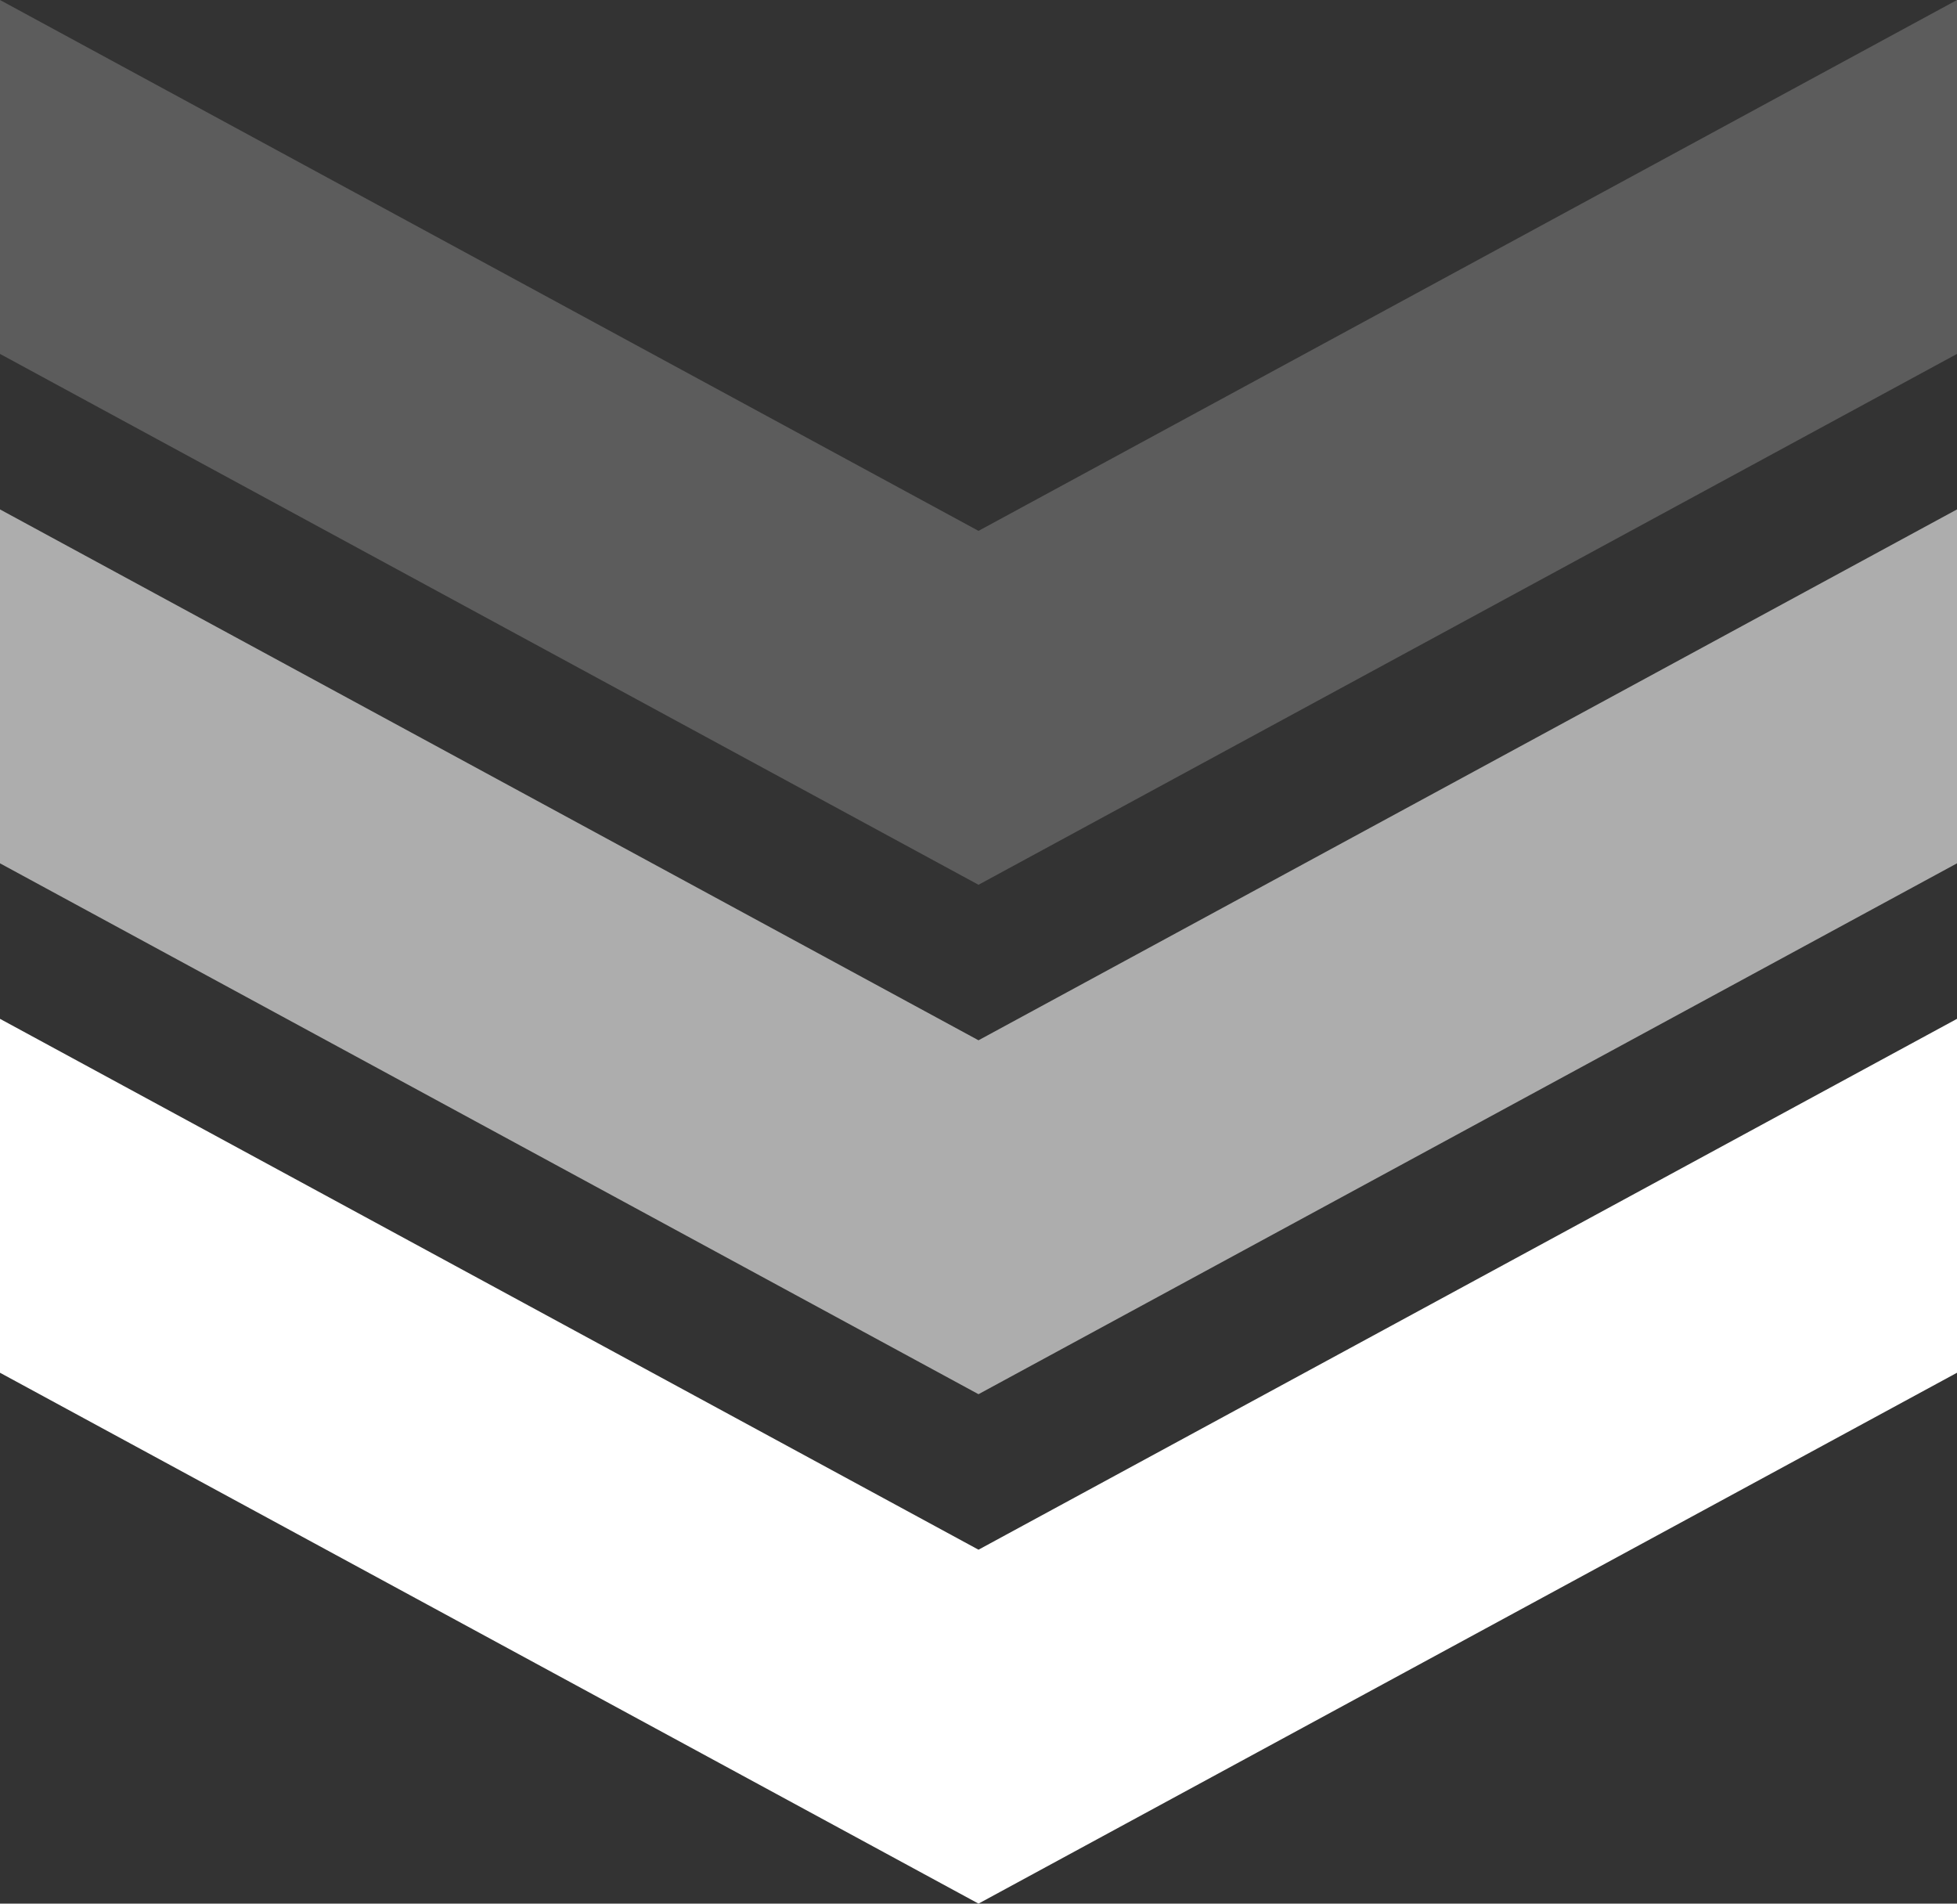
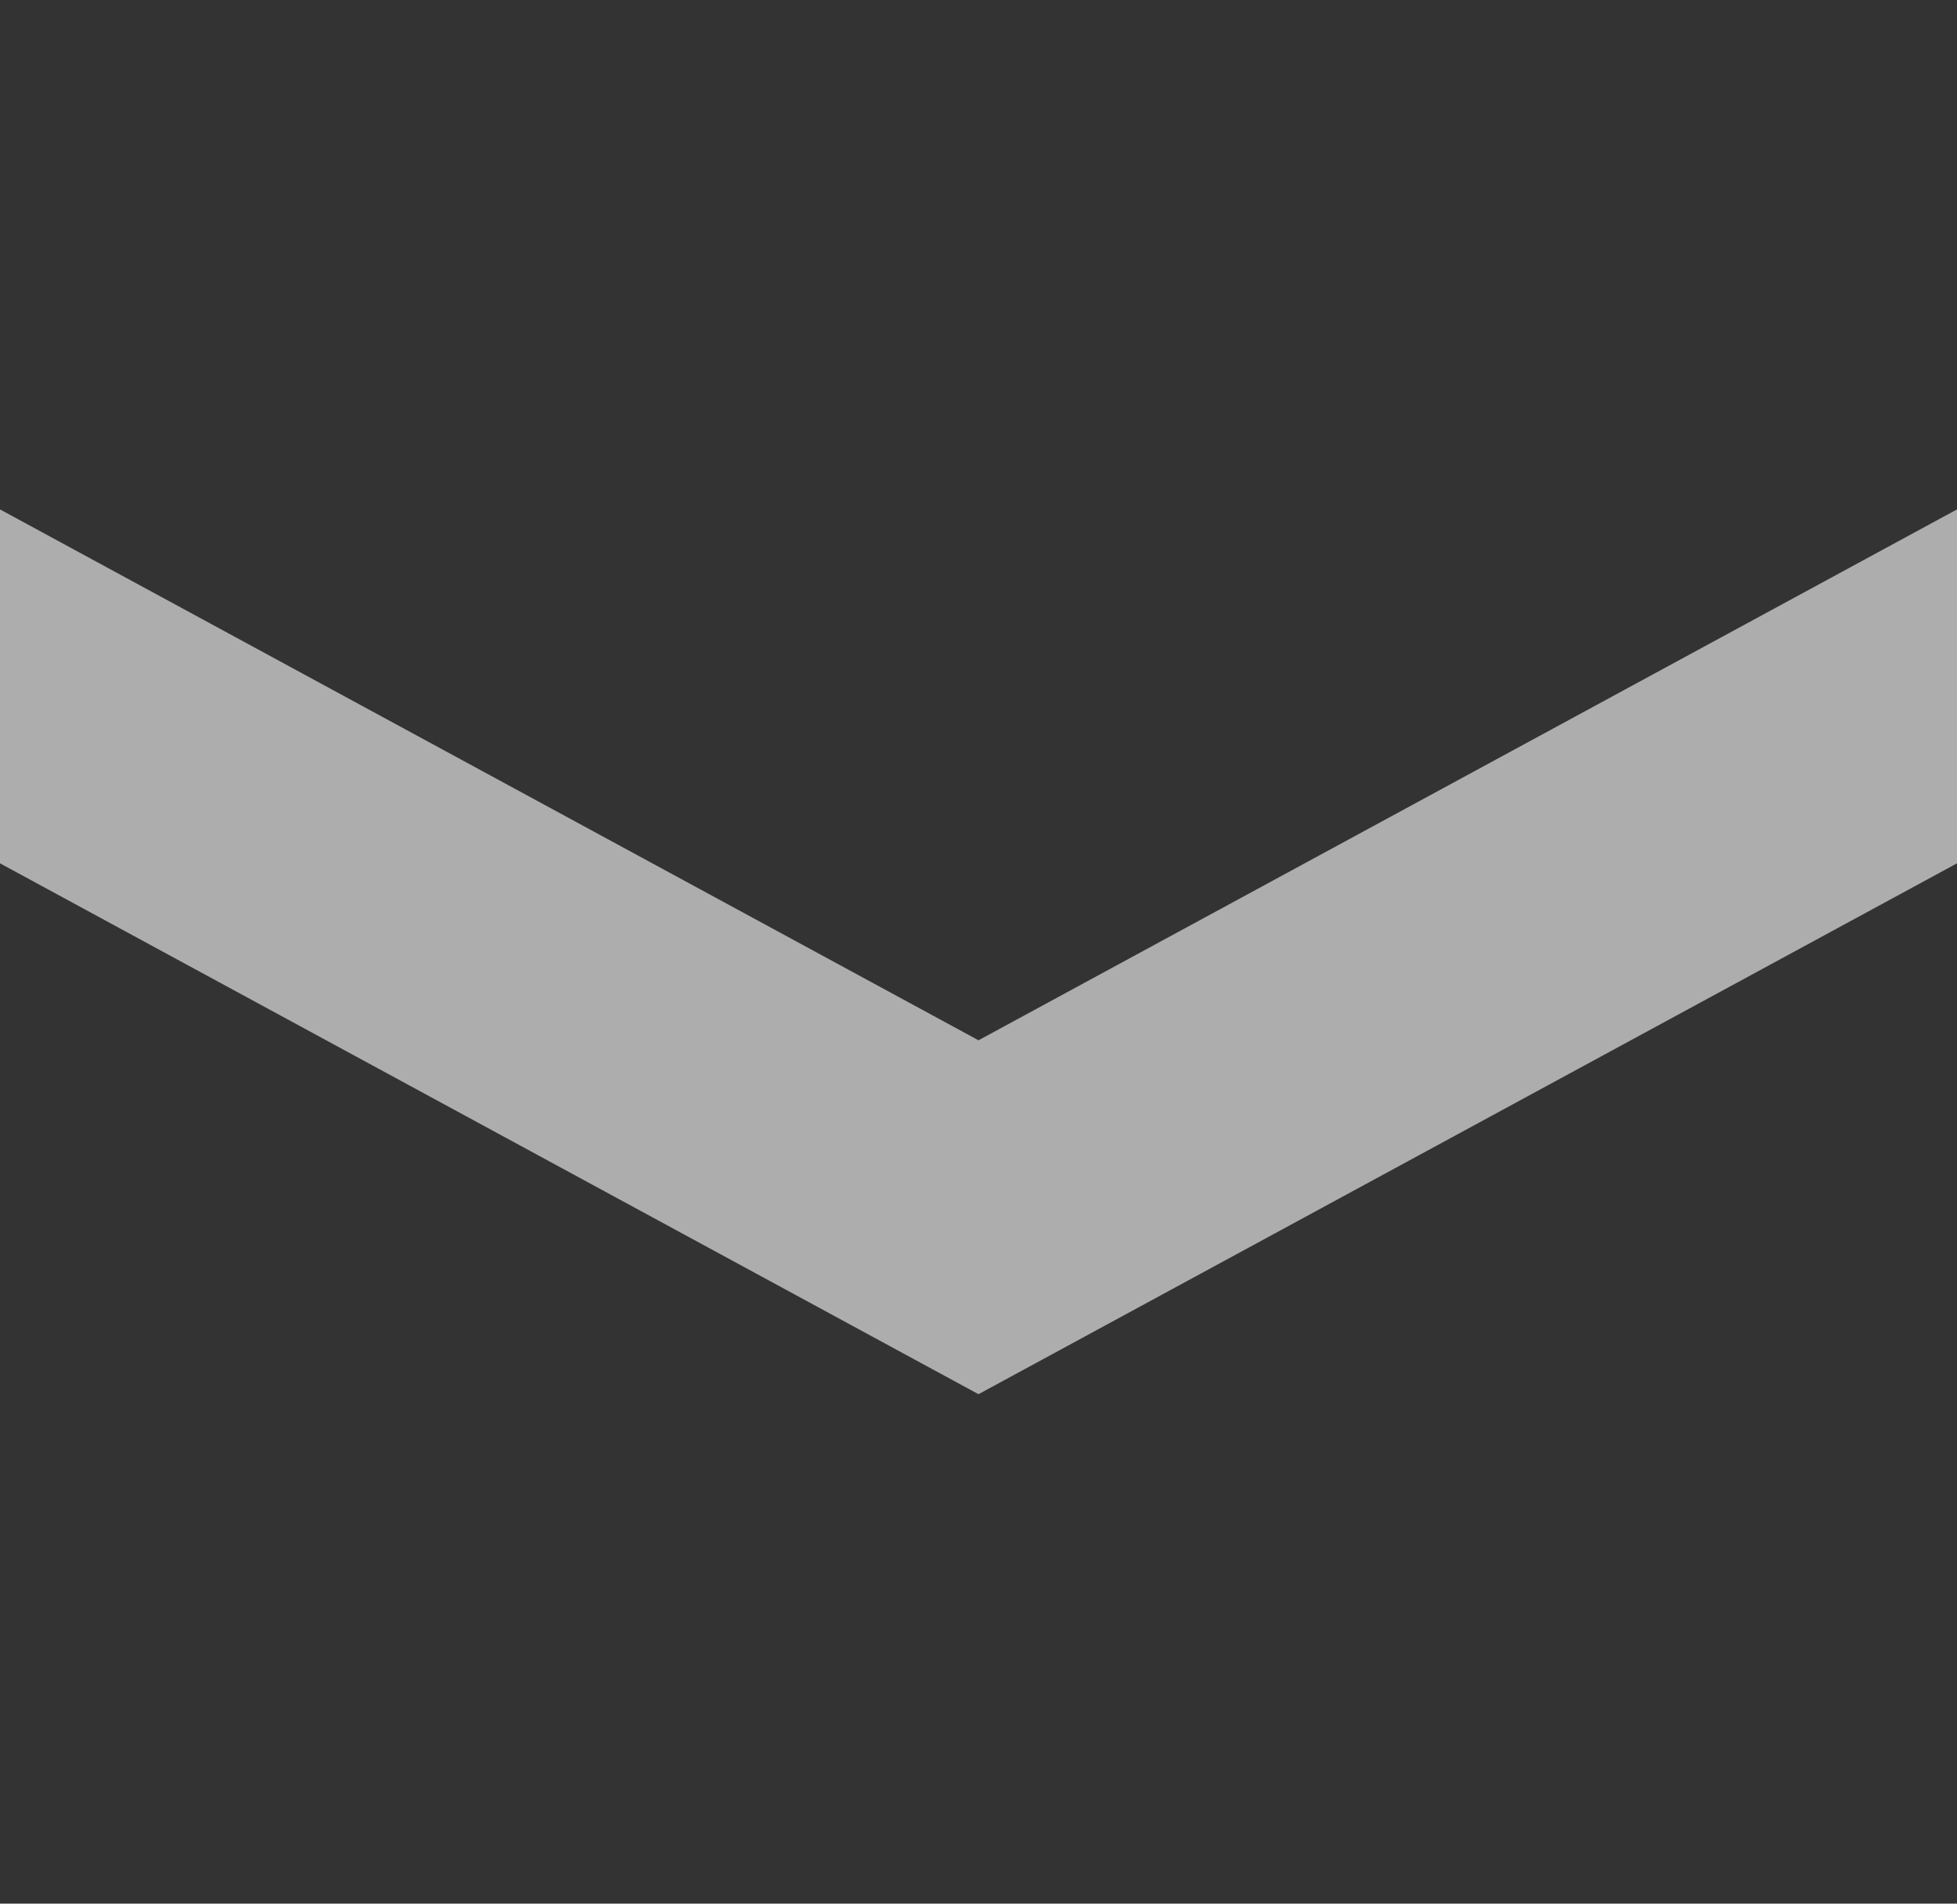
<svg xmlns="http://www.w3.org/2000/svg" width="73" height="71" fill="none">
  <rect width="100%" height="100%" fill="#333333" stroke="none" />
  <path opacity=".6" d="M36.5 52L0 32.2V19l36.5 19.8L73 19v13.2L36.5 52z" fill="#fff" />
-   <path opacity=".2" d="M36.5 33L0 13.2V0l36.5 19.8L73 0v13.2L36.5 33z" fill="#fff" />
-   <path d="M36.5 71L0 51.2V38l36.5 19.8L73 38v13.2L36.5 71z" fill="#fff" />
</svg>